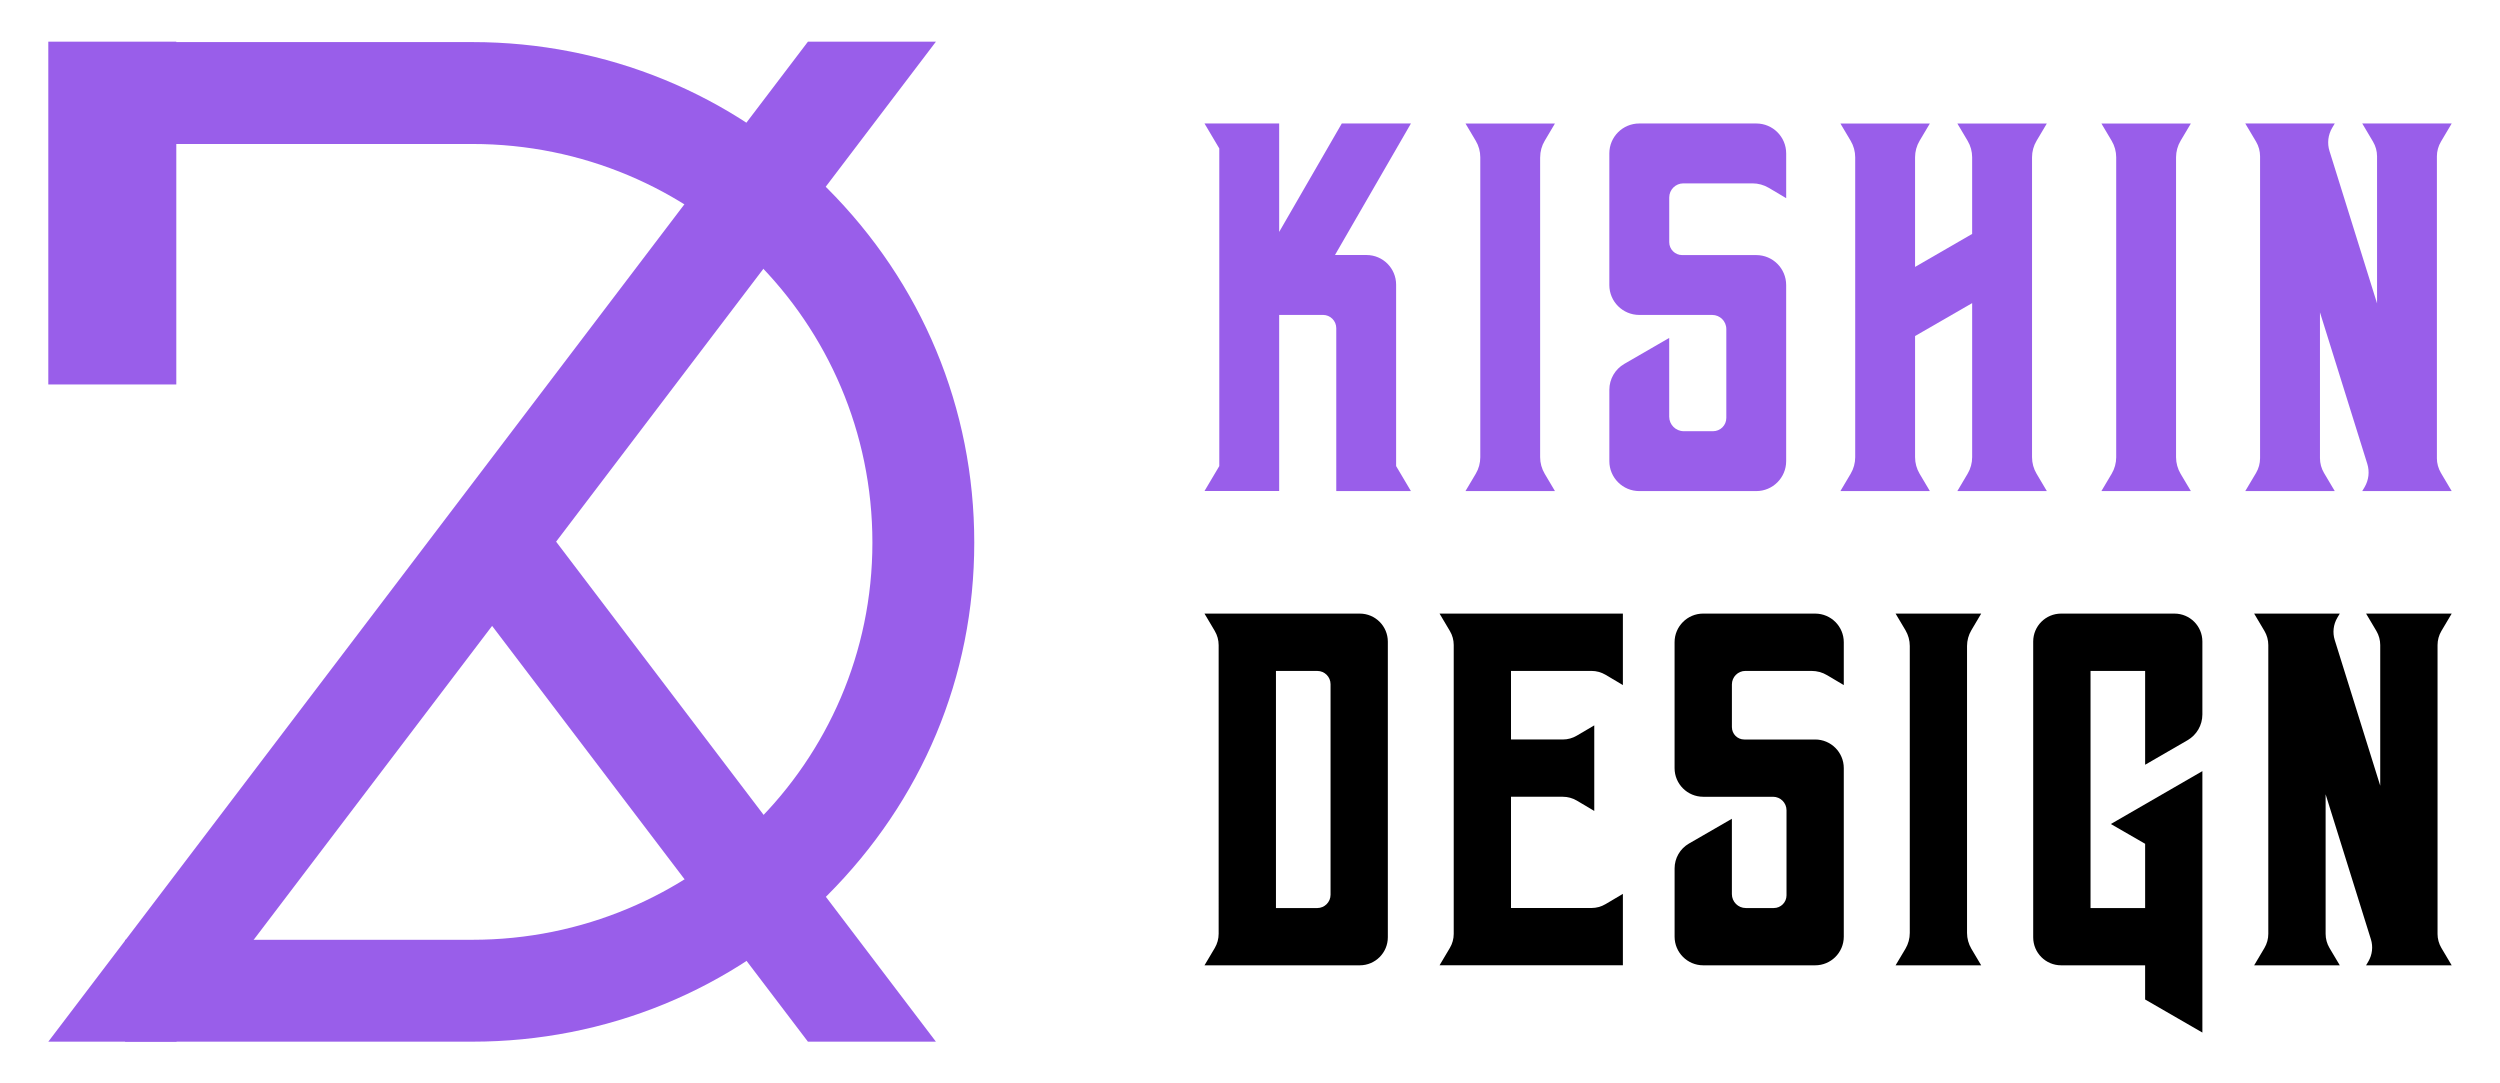
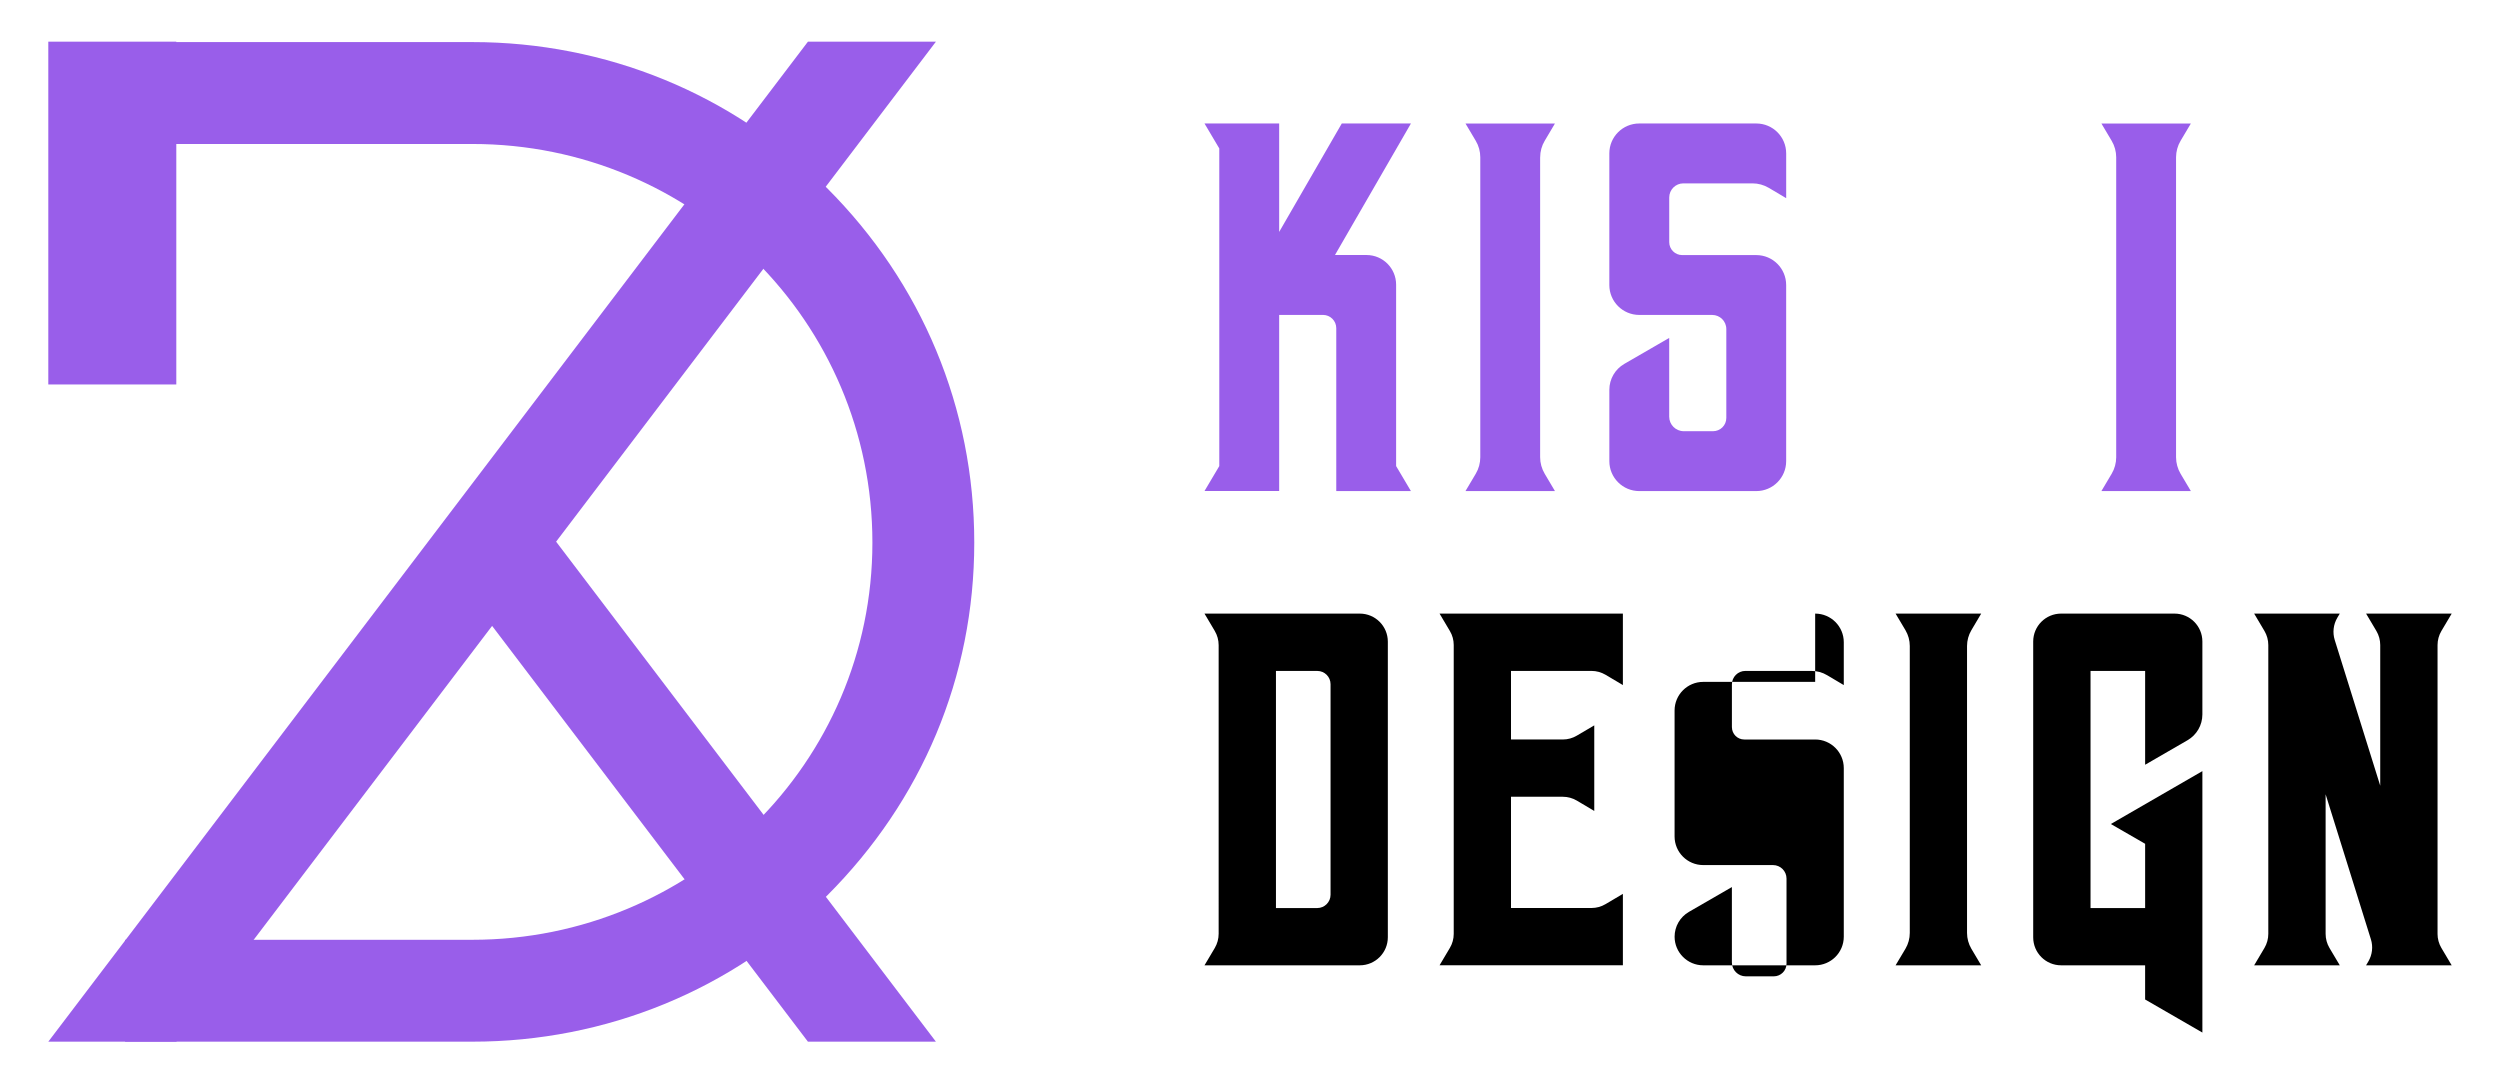
<svg xmlns="http://www.w3.org/2000/svg" version="1.1" id="Calque_1" x="0px" y="0px" width="150px" height="65px" viewBox="0 0 150 65" enable-background="new 0 0 150 65" xml:space="preserve">
  <g>
    <g>
      <g>
        <g>
          <path fill="#995EEA" d="M83.768,27.966l0.887,1.498h-4.479V19.69c0-0.439-0.356-0.795-0.794-0.795H76.75v10.566h-4.48      l0.887-1.496V8.907l-0.887-1.498h4.48v6.507l3.757-6.507h4.149l-4.558,7.892h1.894c0.981,0,1.775,0.797,1.775,1.779V27.966z" />
          <path fill="#995EEA" d="M92.408,9.438v17.996c0,0.347,0.096,0.69,0.273,0.99l0.616,1.04h-5.368l0.617-1.04      c0.178-0.298,0.271-0.642,0.271-0.99V9.438c0-0.348-0.093-0.69-0.271-0.988l-0.617-1.04h5.368l-0.616,1.04      C92.503,8.747,92.41,9.09,92.41,9.438H92.408z" />
          <path fill="#995EEA" d="M104.123,7.409h1.255c0.99,0,1.793,0.803,1.793,1.796v2.685l-1.04-0.617      c-0.299-0.178-0.638-0.271-0.984-0.271H101c-0.465,0-0.846,0.38-0.846,0.847v2.68c0,0.429,0.349,0.776,0.777,0.776h4.446      c0.99,0,1.793,0.803,1.793,1.796v10.57c0,0.99-0.803,1.794-1.793,1.794h-7.021c-0.99,0-1.795-0.804-1.795-1.794v-4.285      c0-0.642,0.343-1.233,0.898-1.553l2.693-1.558v4.724c0,0.481,0.393,0.873,0.873,0.873h1.758c0.439,0,0.796-0.355,0.796-0.794      v-5.336c0-0.469-0.38-0.846-0.849-0.846h-4.374c-0.991,0-1.796-0.803-1.796-1.794V9.203c0-0.993,0.805-1.794,1.796-1.794      H104.123L104.123,7.409z" />
-           <path fill="#995EEA" d="M121.922,27.436c0,0.347,0.094,0.688,0.271,0.986l0.617,1.042h-5.369l0.617-1.042      c0.178-0.298,0.271-0.642,0.271-0.986v-9.249l-3.425,1.975v7.274c0,0.347,0.094,0.688,0.27,0.986l0.618,1.042h-5.368      l0.617-1.042c0.177-0.298,0.271-0.642,0.271-0.986V9.438c0-0.35-0.094-0.69-0.271-0.988l-0.617-1.04h5.368l-0.618,1.04      c-0.176,0.298-0.27,0.641-0.27,0.988v6.577l3.425-1.979V9.438c0-0.35-0.094-0.69-0.271-0.988l-0.617-1.04h5.369l-0.617,1.04      c-0.178,0.298-0.271,0.641-0.271,0.988V27.436z" />
          <path fill="#995EEA" d="M130.563,9.438v17.996c0,0.347,0.095,0.69,0.271,0.99l0.618,1.04h-5.368l0.617-1.04      c0.177-0.298,0.271-0.642,0.271-0.99V9.438c0-0.348-0.094-0.69-0.271-0.988l-0.617-1.04h5.368l-0.618,1.04      C130.658,8.747,130.564,9.09,130.563,9.438L130.563,9.438z" />
-           <path fill="#995EEA" d="M146.213,27.491c0,0.311,0.086,0.615,0.242,0.884l0.646,1.089h-5.367l0.14-0.234      c0.25-0.422,0.31-0.932,0.163-1.4l-2.839-9.089v8.751c0,0.311,0.084,0.617,0.242,0.884l0.646,1.089h-5.37l0.647-1.089      c0.158-0.267,0.241-0.573,0.241-0.884V9.382c0-0.313-0.083-0.617-0.241-0.884l-0.647-1.089h5.37l-0.153,0.258      c-0.25,0.422-0.311,0.931-0.162,1.399l2.852,9.137V9.38c0-0.311-0.084-0.615-0.243-0.882l-0.645-1.089h5.367l-0.645,1.089      c-0.157,0.267-0.243,0.571-0.243,0.882V27.491z" />
        </g>
      </g>
      <g>
        <path d="M81.587,36.816c0.929,0,1.683,0.753,1.683,1.684v17.735c0,0.93-0.753,1.684-1.683,1.684H72.27l0.614-1.035     c0.155-0.26,0.235-0.559,0.235-0.859V38.711c0-0.303-0.081-0.599-0.235-0.858l-0.614-1.036h7.563H81.587z M79.833,53.686V41.051     c0-0.439-0.355-0.795-0.796-0.795h-2.48v14.227h2.48C79.477,54.482,79.833,54.124,79.833,53.686z" />
        <path d="M97.373,36.816v4.289l-1.045-0.622c-0.253-0.148-0.543-0.228-0.836-0.228H90.66v4.114h3.113     c0.293,0,0.582-0.079,0.835-0.23l1.048-0.617v5.135l-1.048-0.622c-0.253-0.149-0.542-0.229-0.835-0.229H90.66v6.674h4.832     c0.293,0,0.583-0.079,0.836-0.23l1.045-0.618v4.285h-11l0.621-1.046c0.149-0.252,0.229-0.542,0.229-0.833v-17.34     c0-0.294-0.079-0.584-0.229-0.835l-0.621-1.047H97.373z" />
-         <path d="M108.91,36.816c0.948,0,1.717,0.77,1.717,1.718v2.571l-0.998-0.592c-0.284-0.171-0.607-0.258-0.938-0.258h-3.968     c-0.446,0-0.809,0.362-0.809,0.81v2.561c0,0.412,0.332,0.744,0.742,0.744h4.254c0.948,0,1.717,0.77,1.717,1.717v10.115     c0,0.947-0.769,1.717-1.717,1.717h-6.717c-0.947,0-1.717-0.77-1.717-1.717v-4.098c0-0.613,0.326-1.181,0.859-1.489l2.578-1.489     v4.521c0,0.46,0.374,0.835,0.834,0.835h1.683c0.42,0,0.761-0.343,0.761-0.761v-5.105c0-0.447-0.362-0.81-0.812-0.81h-4.187     c-0.947,0-1.717-0.769-1.717-1.717v-7.558c0-0.946,0.77-1.716,1.717-1.716h5.515H108.91z" />
+         <path d="M108.91,36.816c0.948,0,1.717,0.77,1.717,1.718v2.571l-0.998-0.592c-0.284-0.171-0.607-0.258-0.938-0.258h-3.968     c-0.446,0-0.809,0.362-0.809,0.81v2.561c0,0.412,0.332,0.744,0.742,0.744h4.254c0.948,0,1.717,0.77,1.717,1.717v10.115     c0,0.947-0.769,1.717-1.717,1.717h-6.717c-0.947,0-1.717-0.77-1.717-1.717c0-0.613,0.326-1.181,0.859-1.489l2.578-1.489     v4.521c0,0.46,0.374,0.835,0.834,0.835h1.683c0.42,0,0.761-0.343,0.761-0.761v-5.105c0-0.447-0.362-0.81-0.812-0.81h-4.187     c-0.947,0-1.717-0.769-1.717-1.717v-7.558c0-0.946,0.77-1.716,1.717-1.716h5.515H108.91z" />
        <path d="M118.022,55.976c0,0.335,0.09,0.661,0.259,0.948l0.59,0.995h-5.136l0.592-0.993c0.17-0.287,0.26-0.615,0.26-0.95V38.76     c0-0.334-0.09-0.66-0.26-0.948l-0.592-0.995h5.136l-0.589,0.995c-0.17,0.288-0.26,0.614-0.26,0.948V55.976z" />
        <path d="M128.708,45.885v-5.629h-3.276v14.227h3.276v-1.837V50.63v-0.002l-2.057-1.187l5.492-3.173v15.686l-3.436-1.985v-2.05     h-5.041c-0.924,0-1.674-0.75-1.674-1.675V38.491c0-0.925,0.75-1.675,1.674-1.675h6.803c0.926,0,1.674,0.75,1.674,1.675v4.377     c0,0.639-0.34,1.229-0.893,1.547L128.708,45.885z" />
        <path d="M146.252,56.031c0,0.296,0.079,0.59,0.23,0.844l0.619,1.044h-5.137l0.133-0.224c0.24-0.405,0.298-0.893,0.156-1.34     l-2.716-8.698v8.374c0,0.298,0.08,0.59,0.231,0.846l0.619,1.042h-5.138l0.618-1.042c0.151-0.256,0.231-0.548,0.231-0.846V38.704     c0-0.298-0.08-0.59-0.231-0.846l-0.618-1.042h5.138l-0.147,0.247c-0.239,0.405-0.296,0.891-0.155,1.341l2.729,8.74v-8.44     c0-0.298-0.079-0.59-0.231-0.846l-0.618-1.042h5.137l-0.618,1.042c-0.151,0.256-0.231,0.548-0.231,0.846V56.031z" />
      </g>
    </g>
    <g>
      <g>
        <path fill-rule="evenodd" clip-rule="evenodd" fill="#995EEA" d="M33.366,32.5l22.788,30h-7.679L29.526,37.554L10.578,62.5h-7.68     l45.578-60h7.679L33.366,32.5L33.366,32.5z M2.898,2.5h7.68l0,20.567H2.898V2.5L2.898,2.5z" />
        <path fill-rule="evenodd" clip-rule="evenodd" fill="#995EEA" d="M13.617,56.387h3.996h10.731c13.186,0,24-10.6,24-23.831     c0-13.264-10.76-23.917-24-23.917H7.504V2.525h20.84c7.997,0,15.613,3.092,21.274,8.755c5.698,5.697,8.838,13.213,8.838,21.275     c0,8.064-3.142,15.494-8.838,21.189C43.958,59.406,36.342,62.5,28.345,62.5H17.613H7.504v-6.113H13.617L13.617,56.387z" />
      </g>
    </g>
  </g>
</svg>